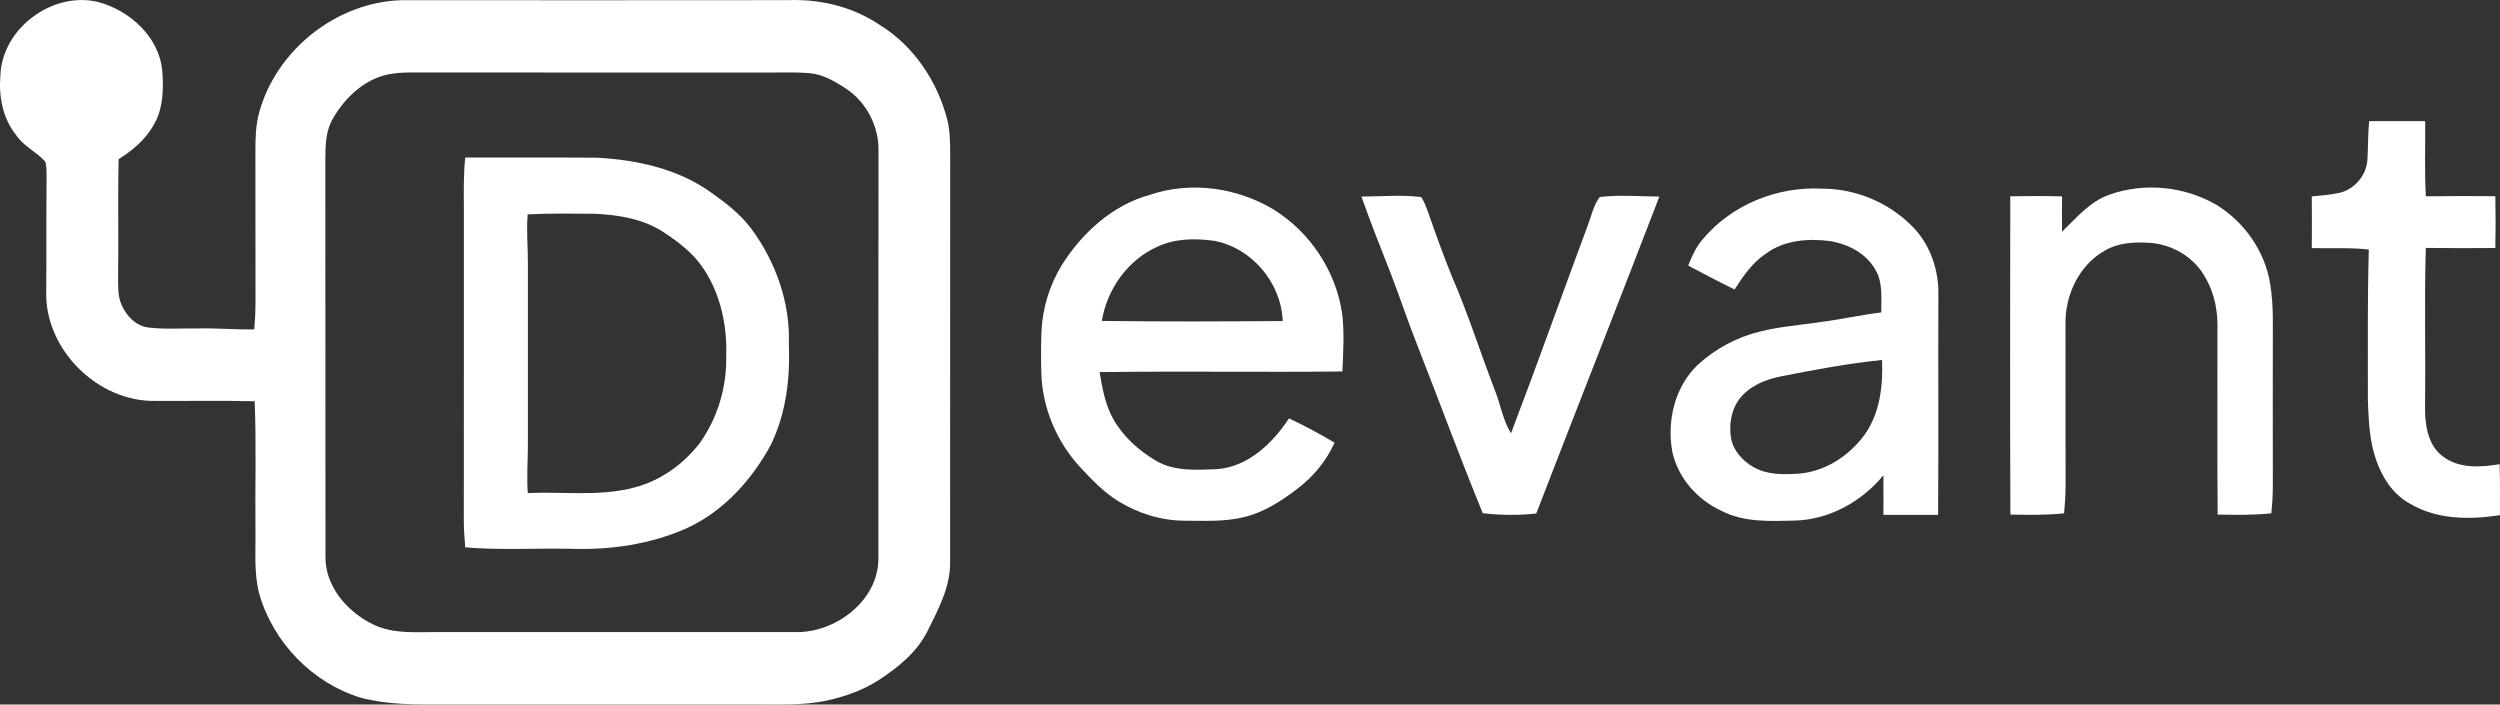
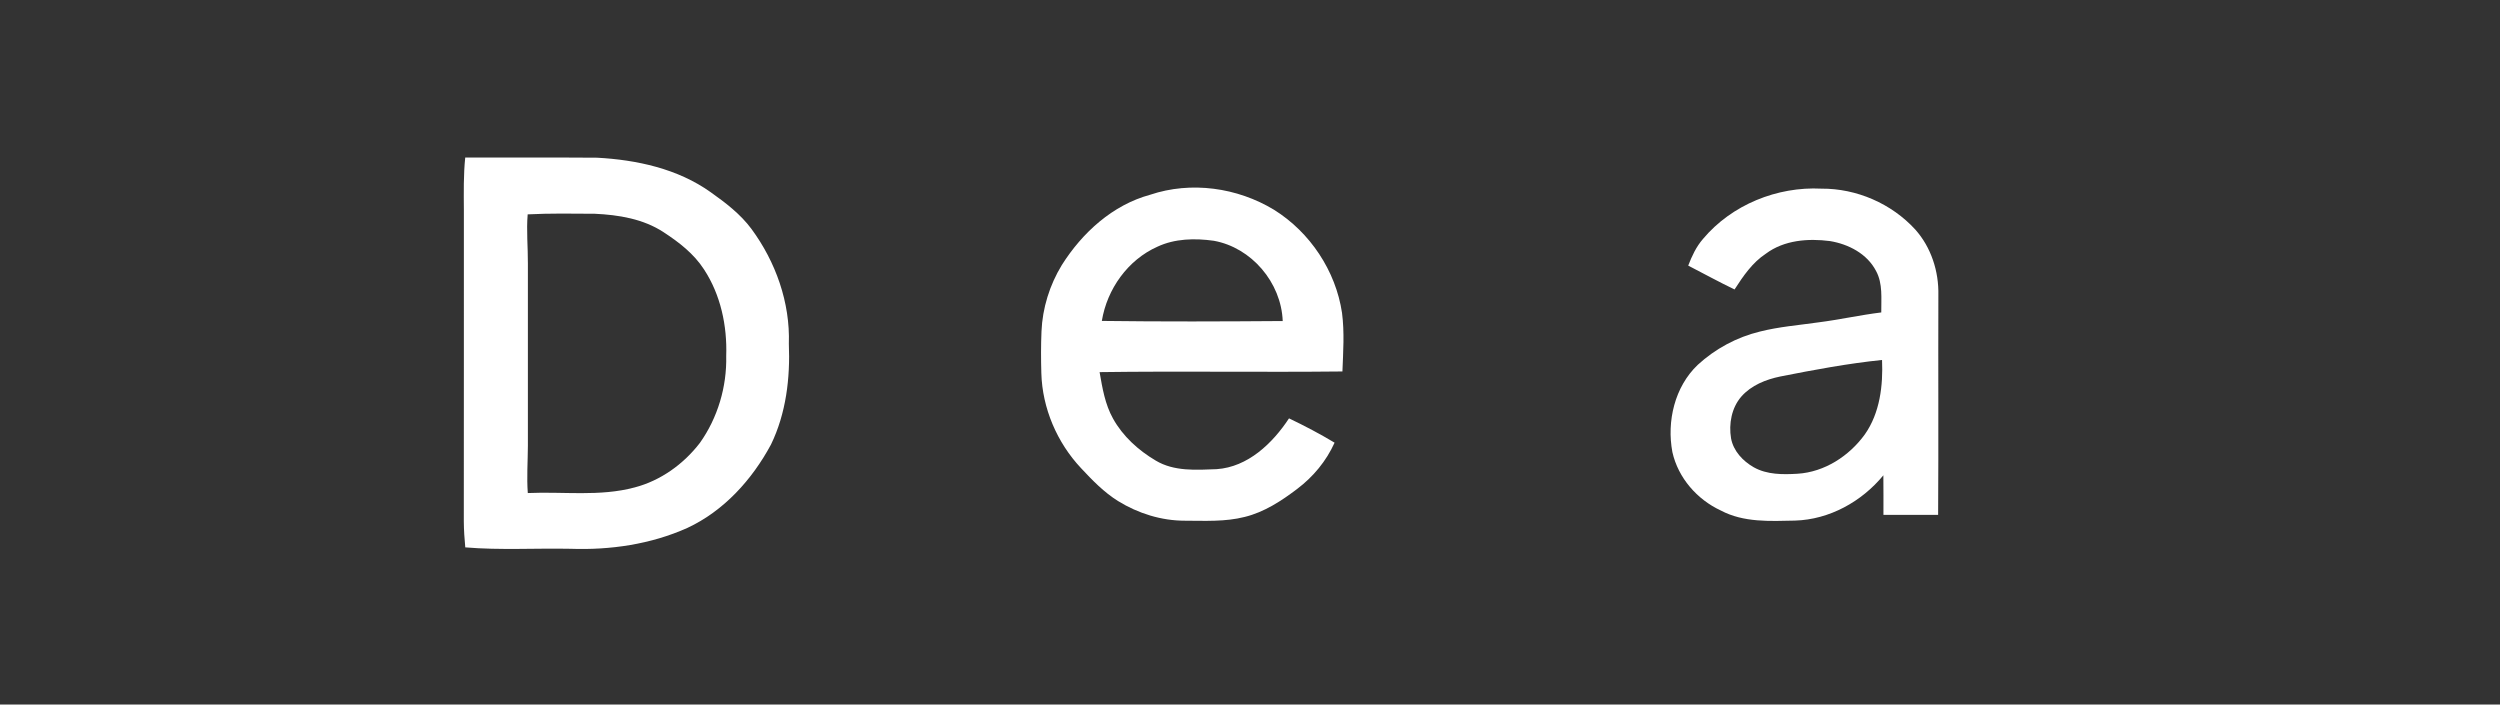
<svg xmlns="http://www.w3.org/2000/svg" width="220" height="62" viewBox="0 0 220 62" fill="none">
  <rect x="0" y="0" width="220" height="62" fill="#333333" stroke="none" />
  <defs>
    <symbol id="content" viewBox="0 0 220 62" preserveAspectRatio="xMidYMid meet">
      <g id="NoColourRemove" clip-path="url(#a)">
-         <path d="M0.032 6.688C0.151 2.485 4.651 -0.803 8.651 0.178C11.417 0.923 14.032 3.26 14.282 6.27C14.403 7.872 14.359 9.597 13.514 11.014C12.798 12.288 11.659 13.245 10.439 14.009C10.359 17.424 10.446 20.84 10.393 24.257C10.403 25.115 10.339 26.016 10.696 26.821C11.124 27.821 11.992 28.714 13.109 28.827C14.511 28.996 15.928 28.881 17.336 28.904C19.016 28.857 20.694 29.018 22.376 28.986C22.446 28.196 22.482 27.404 22.486 26.612C22.471 22.187 22.488 17.764 22.475 13.341C22.475 12.204 22.497 11.055 22.794 9.952C24.291 4.384 29.644 0.171 35.356 0.017C46.669 0.017 57.984 0.032 69.299 0.013C72.126 -0.101 75.021 0.576 77.388 2.175C80.408 4.012 82.497 7.165 83.375 10.575C83.602 11.549 83.609 12.558 83.617 13.553C83.606 25.473 83.623 37.39 83.609 49.31C83.687 51.549 82.601 53.561 81.638 55.501C80.716 57.372 79.059 58.714 77.356 59.829C75.967 60.731 74.385 61.291 72.779 61.645C70.588 62.114 68.34 61.981 66.117 61.992C57.07 61.992 48.02 61.992 38.97 61.992C36.554 62.004 34.094 62.022 31.742 61.398C27.504 60.108 24.043 56.543 22.813 52.255C22.321 50.384 22.518 48.43 22.48 46.518C22.441 42.783 22.564 39.043 22.41 35.312C19.517 35.234 16.622 35.301 13.729 35.279C8.628 35.416 3.862 30.724 4.07 25.539C4.1 22.255 4.057 18.971 4.1 15.687C4.093 15.204 4.11 14.709 3.994 14.234C3.217 13.36 2.072 12.877 1.413 11.879C0.25 10.43 -0.117 8.516 0.032 6.688ZM34.225 6.534C32.092 6.953 30.374 8.563 29.307 10.413C28.666 11.483 28.63 12.77 28.63 13.983C28.647 25.616 28.622 37.249 28.643 48.88C28.556 51.555 30.543 53.835 32.819 54.942C34.601 55.82 36.626 55.612 38.545 55.621C49.154 55.618 59.761 55.616 70.37 55.623C73.763 55.509 77.339 52.733 77.297 49.096C77.309 37.176 77.286 25.254 77.307 13.335C77.373 11.14 76.232 8.933 74.387 7.76C73.428 7.127 72.38 6.534 71.214 6.435C70.084 6.337 68.947 6.39 67.814 6.382C57.846 6.382 47.877 6.386 37.909 6.379C36.681 6.392 35.441 6.307 34.225 6.534Z" fill="white" />
-         <path d="M208.486 10.657C210.129 10.665 211.773 10.665 213.417 10.657C213.44 12.861 213.347 15.071 213.478 17.274C215.514 17.246 217.55 17.248 219.589 17.265C219.62 18.785 219.62 20.305 219.589 21.825C217.548 21.842 215.51 21.844 213.474 21.816C213.33 26.41 213.463 31.009 213.404 35.605C213.376 37.219 213.574 39.124 214.965 40.162C216.397 41.252 218.293 41.134 219.966 40.845C220.013 42.342 220 43.838 219.994 45.334C217.353 45.739 214.49 45.745 212.117 44.345C210.343 43.401 209.325 41.509 208.842 39.614C208.483 38.165 208.42 36.66 208.373 35.172C208.377 30.767 208.331 26.361 208.456 21.957C206.787 21.773 205.107 21.874 203.436 21.833C203.448 20.316 203.451 18.8 203.436 17.282C204.223 17.197 205.02 17.156 205.798 16.987C207.175 16.704 208.288 15.413 208.337 13.988C208.403 12.879 208.375 11.763 208.486 10.654V10.657Z" fill="white" />
        <path d="M40.94 13.863C44.809 13.88 48.677 13.846 52.546 13.878C56.037 14.067 59.638 14.844 62.537 16.912C63.85 17.843 65.159 18.838 66.128 20.146C68.261 23.041 69.54 26.622 69.419 30.251C69.545 33.271 69.176 36.38 67.846 39.12C66.181 42.218 63.691 44.968 60.484 46.46C57.273 47.899 53.706 48.417 50.211 48.293C47.122 48.231 44.024 48.428 40.944 48.169C40.872 47.407 40.821 46.642 40.815 45.878C40.828 36.746 40.815 27.611 40.821 18.477C40.811 16.94 40.783 15.396 40.94 13.863ZM46.435 18.864C46.316 20.305 46.461 21.746 46.454 23.186C46.448 28.538 46.45 33.89 46.454 39.242C46.446 40.625 46.344 42.008 46.446 43.388C49.576 43.245 52.777 43.72 55.846 42.894C58.13 42.299 60.153 40.845 61.591 38.974C63.159 36.767 63.969 34.038 63.907 31.323C63.998 28.669 63.419 25.948 61.956 23.713C61.069 22.336 59.755 21.32 58.406 20.44C56.616 19.26 54.433 18.907 52.336 18.811C50.367 18.796 48.399 18.766 46.435 18.864Z" fill="white" />
        <path d="M101.21 17.139C104.813 15.927 108.881 16.501 112.118 18.462C115.274 20.433 117.549 23.828 118.099 27.543C118.319 29.249 118.2 30.974 118.133 32.689C111.011 32.768 103.886 32.648 96.764 32.747C97.008 34.145 97.244 35.581 97.944 36.831C98.811 38.396 100.183 39.631 101.704 40.531C103.316 41.498 105.267 41.357 107.068 41.286C109.812 41.098 111.98 39.021 113.433 36.816C114.799 37.469 116.143 38.174 117.443 38.955C116.718 40.567 115.568 41.954 114.166 43.014C112.771 44.076 111.257 45.067 109.537 45.489C107.823 45.927 106.039 45.827 104.287 45.822C102.209 45.827 100.16 45.184 98.393 44.095C97.153 43.324 96.126 42.262 95.133 41.199C93.025 38.955 91.721 35.932 91.638 32.83C91.602 31.61 91.6 30.388 91.651 29.165C91.736 27.108 92.37 25.079 93.439 23.326C95.242 20.47 97.914 18.036 101.21 17.139ZM101.85 21.711C99.252 22.869 97.422 25.432 96.962 28.241C102.266 28.311 107.573 28.292 112.879 28.251C112.75 24.858 110.126 21.782 106.811 21.187C105.155 20.956 103.392 20.988 101.85 21.711Z" fill="white" />
-         <path d="M185.639 17.128C188.704 16.038 192.231 16.392 195.045 18.025C197.484 19.519 199.302 22.082 199.769 24.938C199.938 25.986 200.008 27.048 200.01 28.11C200 33.034 200.002 37.957 200.01 42.881C200.002 43.645 199.951 44.41 199.881 45.17C198.309 45.339 196.729 45.311 195.154 45.281C195.107 39.696 195.145 34.113 195.137 28.527C195.126 26.982 194.734 25.421 193.892 24.12C192.871 22.501 191.031 21.484 189.145 21.369C187.811 21.285 186.394 21.356 185.215 22.058C183.009 23.298 181.758 25.875 181.764 28.378C181.762 33.211 181.764 38.047 181.771 42.881C181.762 43.645 181.711 44.41 181.641 45.172C180.07 45.341 178.49 45.311 176.914 45.281C176.876 35.945 176.89 26.609 176.905 17.274C178.424 17.244 179.942 17.241 181.461 17.282C181.45 18.316 181.444 19.352 181.463 20.386C182.738 19.164 183.915 17.721 185.639 17.128Z" fill="white" />
        <path d="M149.864 21.026C152.394 18.01 156.4 16.402 160.286 16.601C163.372 16.58 166.453 17.909 168.549 20.204C169.94 21.763 170.623 23.882 170.576 25.967C170.555 32.415 170.596 38.863 170.555 45.311C168.95 45.307 167.346 45.311 165.743 45.307C165.739 44.146 165.753 42.986 165.736 41.826C163.83 44.148 160.977 45.722 157.965 45.812C155.768 45.859 153.439 45.992 151.433 44.925C149.35 43.962 147.679 42.059 147.17 39.786C146.661 37.071 147.372 34.038 149.401 32.107C150.941 30.692 152.843 29.669 154.871 29.178C156.553 28.752 158.286 28.617 159.999 28.371C161.859 28.136 163.69 27.723 165.552 27.494C165.539 26.273 165.7 24.963 165.094 23.848C164.307 22.326 162.661 21.482 161.041 21.215C159.115 20.966 157.003 21.123 155.395 22.326C154.209 23.105 153.399 24.297 152.64 25.473C151.263 24.809 149.921 24.075 148.563 23.373C148.886 22.533 149.27 21.707 149.864 21.026ZM156.663 33.132C155.397 33.395 154.114 33.901 153.238 34.898C152.377 35.887 152.12 37.298 152.332 38.574C152.536 39.689 153.38 40.58 154.332 41.121C155.501 41.779 156.888 41.766 158.186 41.689C160.557 41.541 162.731 40.132 164.11 38.221C165.433 36.335 165.717 33.931 165.62 31.677C162.608 31.987 159.63 32.546 156.663 33.132Z" fill="white" />
-         <path d="M119.81 17.297C121.56 17.289 123.327 17.128 125.066 17.34C125.333 17.738 125.496 18.194 125.664 18.642C126.324 20.56 127.017 22.465 127.774 24.344C129.195 27.611 130.266 31.015 131.547 34.337C132.05 35.59 132.247 36.971 132.968 38.129C135.284 32.06 137.45 25.933 139.721 19.845C140.048 19.001 140.218 18.061 140.782 17.334C142.519 17.137 144.279 17.28 146.023 17.301C142.447 26.609 138.782 35.885 135.189 45.189C133.626 45.354 132.046 45.347 130.483 45.161C128.457 40.227 126.623 35.217 124.674 30.253C123.87 28.221 123.187 26.143 122.398 24.102C121.516 21.842 120.608 19.59 119.81 17.297Z" fill="white" />
      </g>
      <defs>
        <clipPath id="a">
          <rect width="220" height="62" fill="white" />
        </clipPath>
      </defs>
    </symbol>
  </defs>
  <use href="#content" />
</svg>